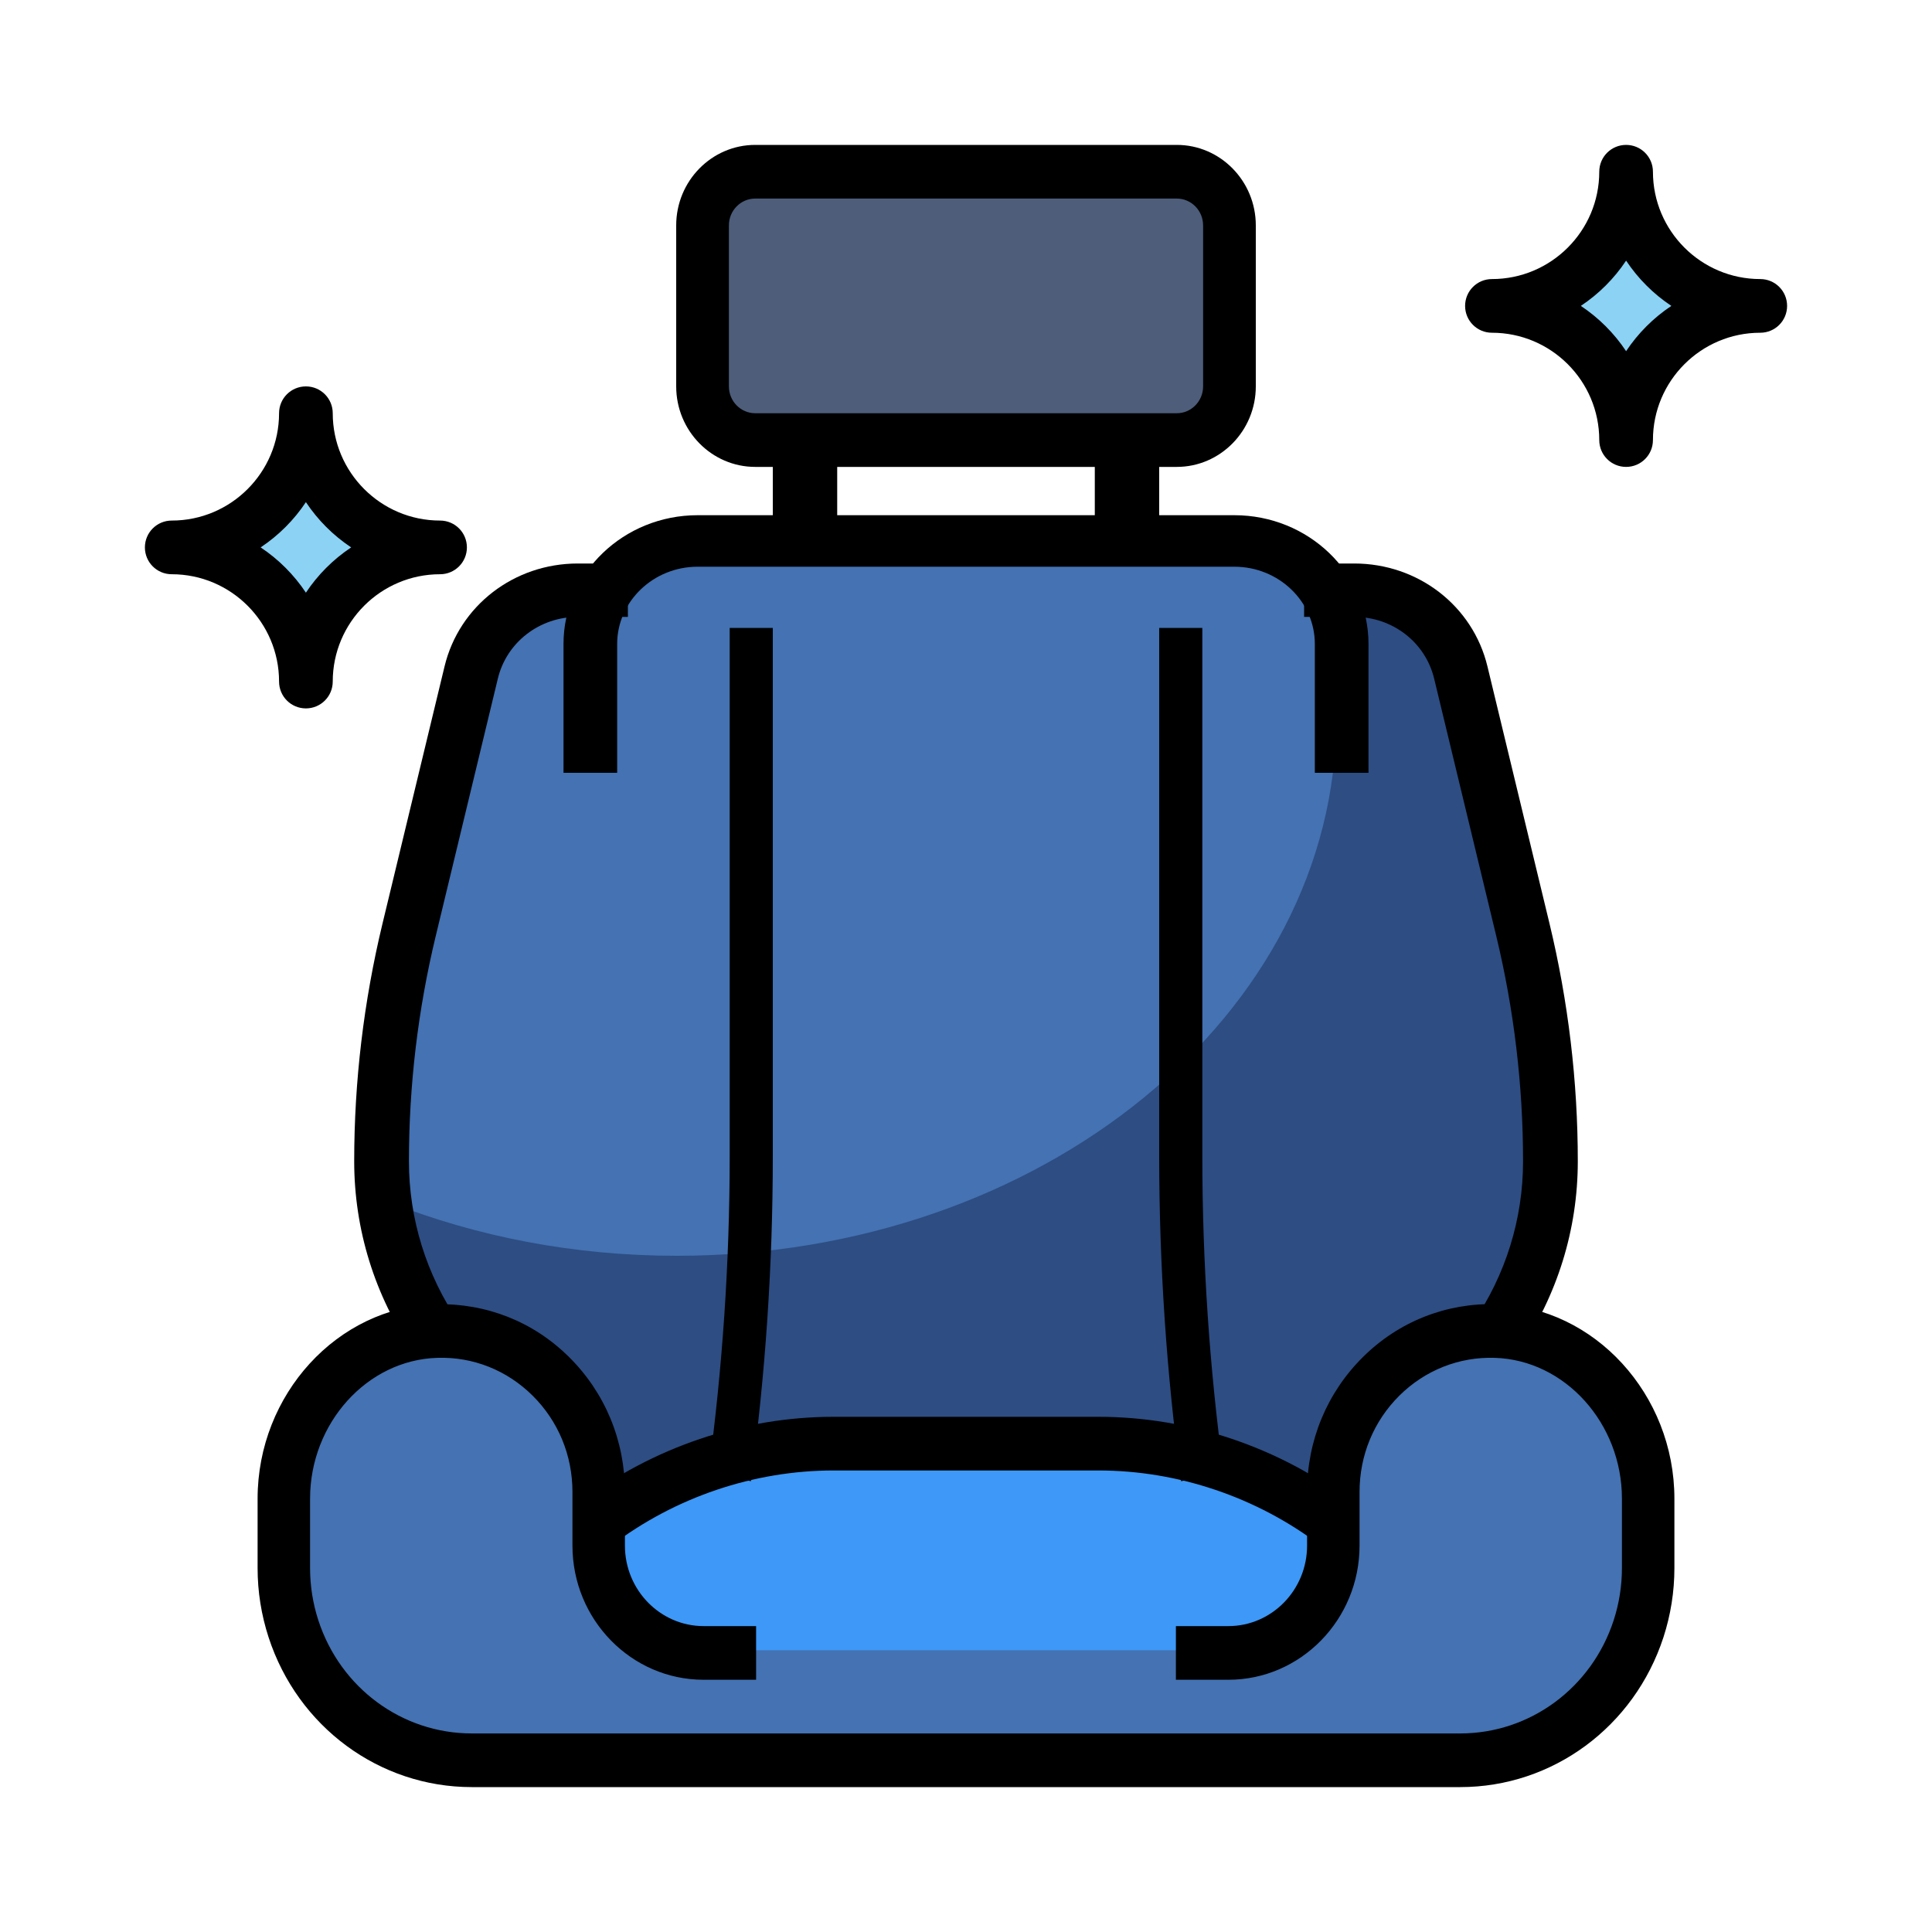
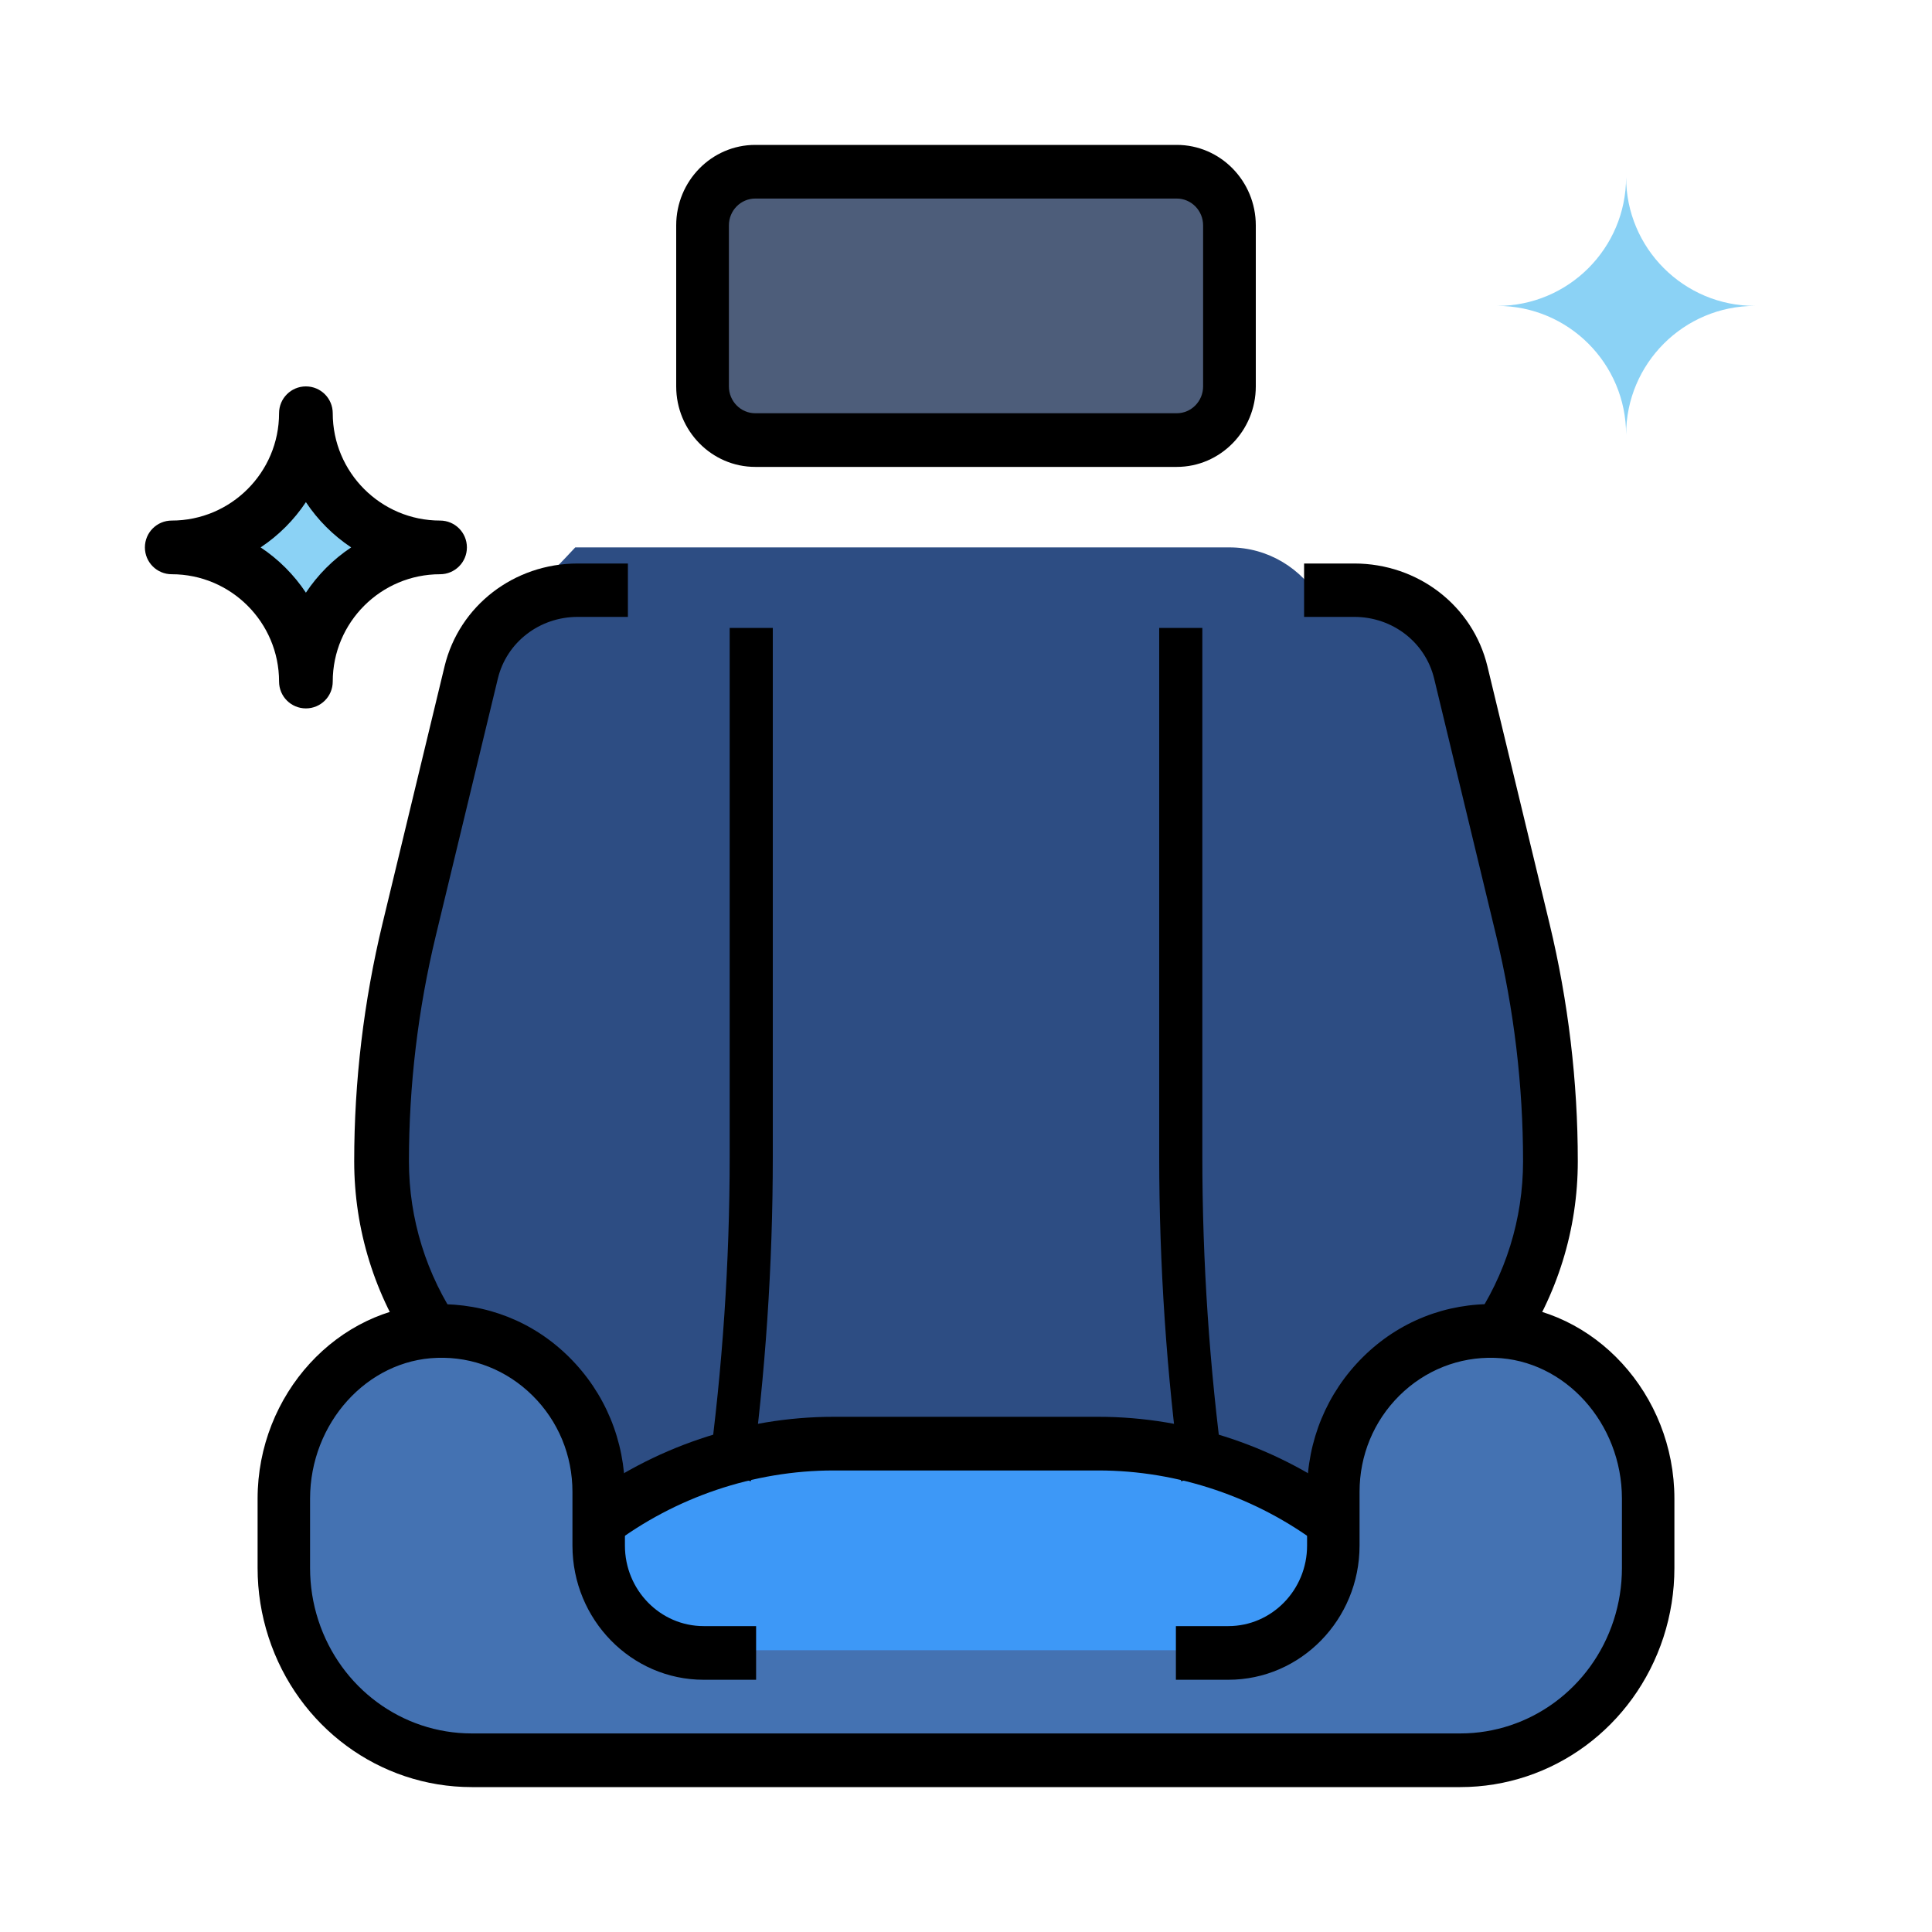
<svg xmlns="http://www.w3.org/2000/svg" width="120" height="120" viewBox="0 0 120 120" fill="none">
-   <path d="M92.727 98V83.231C94.861 80.021 96 76.248 96 72.39C96 67.598 95.447 62.823 94.352 58.159L90.641 42.341C89.945 39.378 87.308 37.282 84.27 37.282H82.001C80.867 35.328 78.781 34 76.364 34H43.636C41.219 34 39.133 35.328 37.999 37.282H35.73C32.692 37.282 30.053 39.378 29.358 42.343L25.646 58.161C24.553 62.825 24 67.6 24 72.39C24 76.248 25.139 80.019 27.273 83.231V98" fill="#2D4D83" />
-   <path d="M83 44.593C83 41.987 82.621 39.454 81.93 37.02C80.766 35.216 78.762 34 76.444 34H43.667C41.246 34 39.156 35.318 38.021 37.259H35.748C32.706 37.259 30.062 39.34 29.366 42.285L25.649 57.993C24.554 62.624 24 67.367 24 72.124C24 72.979 24.066 73.828 24.177 74.669C29.574 76.802 35.628 78 42.028 78C64.656 78 83 63.043 83 44.593Z" fill="#4472B2" />
+   <path d="M92.727 98V83.231C94.861 80.021 96 76.248 96 72.39C96 67.598 95.447 62.823 94.352 58.159L90.641 42.341C89.945 39.378 87.308 37.282 84.27 37.282H82.001C80.867 35.328 78.781 34 76.364 34H43.636H35.73C32.692 37.282 30.053 39.378 29.358 42.343L25.646 58.161C24.553 62.825 24 67.6 24 72.39C24 76.248 25.139 80.019 27.273 83.231V98" fill="#2D4D83" />
  <path d="M83 106V94.8C78.735 91.685 73.547 90 68.214 90H51.786C46.453 90 41.265 91.685 37 94.8V106" fill="#3D98F7" />
  <path d="M73.231 102.5H76.538C80.192 102.5 83.154 99.59 83.154 96V92.75C83.154 87.265 87.763 82.839 93.383 83.004C98.812 83.164 103 87.82 103 93.159V97.362C103 98.613 102.795 99.856 102.391 101.042C100.781 105.794 96.254 109 91.155 109H28.845C23.746 109 19.22 105.794 17.607 101.042C17.205 99.854 17 98.613 17 97.362V93.159C17 87.821 21.188 83.165 26.617 83.004C32.237 82.839 36.846 87.265 36.846 92.75V96C36.846 99.59 39.808 102.5 43.462 102.5H46.769" fill="#4472B2" />
  <path d="M72.8 27H47.2C45.432 27 44 25.568 44 23.8V14.2C44 12.432 45.432 11 47.2 11H72.8C74.568 11 76 12.432 76 14.2V23.8C76 25.568 74.568 27 72.8 27Z" fill="#4D5D7A" />
  <path d="M93 19C97.418 19 101 22.582 101 27C101 22.582 104.582 19 109 19C104.582 19 101 15.418 101 11C101 15.418 97.418 19 93 19Z" fill="#8BD2F5" />
  <path d="M11 33.5C15.418 33.5 19 37.306 19 42C19 37.306 22.582 33.5 27 33.5C22.582 33.5 19 29.694 19 25C19 29.694 15.418 33.5 11 33.5Z" fill="#8BD2F5" />
  <path d="M90.699 111H29.301C23.566 111 18.497 107.262 16.683 101.698C16.23 100.306 16 98.86 16 97.396V93.086C16 86.611 20.961 81.193 27.057 81.004C30.206 80.941 33.118 82.079 35.35 84.293C37.584 86.51 38.815 89.483 38.815 92.666V96C38.815 98.756 41.008 101 43.704 101H46.963V104.333H43.704C39.211 104.333 35.556 100.595 35.556 96V92.666C35.556 90.393 34.677 88.268 33.08 86.684C31.485 85.103 29.376 84.263 27.155 84.338C22.802 84.471 19.259 88.396 19.259 93.086V97.396C19.259 98.501 19.432 99.595 19.774 100.645C21.143 104.845 24.973 107.667 29.301 107.667H90.699C95.027 107.667 98.857 104.845 100.227 100.643C100.568 99.595 100.741 98.501 100.741 97.396V93.086C100.741 88.396 97.198 84.471 92.844 84.338C90.634 84.266 88.514 85.103 86.918 86.684C85.323 88.268 84.444 90.393 84.444 92.666V96C84.444 100.595 80.789 104.333 76.296 104.333H73.037V101H76.296C78.992 101 81.185 98.756 81.185 96V92.666C81.185 89.483 82.416 86.51 84.65 84.293C86.882 82.076 89.84 80.919 92.943 81.004C99.039 81.193 104 86.611 104 93.086V97.396C104 98.86 103.77 100.306 103.319 101.696C101.503 107.262 96.432 111 90.699 111Z" fill="black" />
  <path d="M73.091 29H46.909C44.203 29 42 26.757 42 24V14C42 11.243 44.203 9 46.909 9H73.091C75.797 9 78 11.243 78 14V24C78 26.757 75.797 29 73.091 29ZM46.909 12.333C46.006 12.333 45.273 13.08 45.273 14V24C45.273 24.92 46.006 25.667 46.909 25.667H73.091C73.994 25.667 74.727 24.92 74.727 24V14C74.727 13.08 73.994 12.333 73.091 12.333H46.909Z" fill="black" />
  <path d="M25.686 84C23.275 80.472 22 76.367 22 72.129C22 67.167 22.592 62.202 23.756 57.372L27.612 41.391C28.52 37.628 31.921 35 35.886 35H39V38.316H35.886C33.507 38.316 31.466 39.892 30.922 42.149L27.066 58.13C25.961 62.712 25.4 67.422 25.4 72.129C25.4 75.71 26.478 79.18 28.514 82.161L25.686 84Z" fill="black" />
-   <path d="M85 48H81.667V40C81.667 37.354 79.423 35.2 76.667 35.2H43.333C40.577 35.2 38.333 37.354 38.333 40V48H35V40C35 35.589 38.738 32 43.333 32H76.667C81.262 32 85 35.589 85 40V48Z" fill="black" />
  <path d="M94.314 84L91.486 82.161C93.522 79.179 94.6 75.71 94.6 72.129C94.6 67.422 94.039 62.712 92.934 58.133L89.078 42.152C88.534 39.892 86.493 38.316 84.114 38.316H81V35H84.114C88.079 35 91.481 37.628 92.388 41.391L96.244 57.37C97.408 62.2 98 67.165 98 72.129C98 76.367 96.725 80.472 94.314 84Z" fill="black" />
  <path d="M82.027 96C78.069 92.99 73.165 91.333 68.219 91.333H51.781C46.834 91.333 41.931 92.99 37.973 96L36 93.333C40.522 89.895 46.128 88 51.781 88H68.219C73.871 88 79.478 89.895 84 93.333L82.027 96Z" fill="black" />
  <path d="M46.642 92L44 91.46C44.877 84.992 45.322 78.384 45.322 71.819V39H48V71.819C48 78.567 47.543 85.356 46.642 92Z" fill="black" />
  <path d="M73.358 92C72.457 85.356 72 78.567 72 71.819V39H74.679V71.819C74.679 78.384 75.124 84.992 76 91.46L73.358 92Z" fill="black" />
-   <path d="M48 27H52V34H48V27Z" fill="black" />
-   <path d="M68 27H72V34H68V27Z" fill="black" />
-   <path d="M101 29C100.078 29 99.333 28.255 99.333 27.333C99.333 23.657 96.343 20.667 92.667 20.667C91.745 20.667 91 19.922 91 19C91 18.078 91.745 17.333 92.667 17.333C96.343 17.333 99.333 14.343 99.333 10.667C99.333 9.745 100.078 9 101 9C101.922 9 102.667 9.745 102.667 10.667C102.667 14.343 105.657 17.333 109.333 17.333C110.255 17.333 111 18.078 111 19C111 19.922 110.255 20.667 109.333 20.667C105.657 20.667 102.667 23.657 102.667 27.333C102.667 28.255 101.922 29 101 29ZM98.188 19C99.302 19.74 100.26 20.698 101 21.812C101.74 20.698 102.698 19.74 103.812 19C102.698 18.26 101.74 17.302 101 16.188C100.26 17.302 99.302 18.26 98.188 19Z" fill="black" />
  <path d="M19 44C18.078 44 17.333 43.255 17.333 42.333C17.333 38.657 14.343 35.667 10.667 35.667C9.745 35.667 9 34.922 9 34C9 33.078 9.745 32.333 10.667 32.333C14.343 32.333 17.333 29.343 17.333 25.667C17.333 24.745 18.078 24 19 24C19.922 24 20.667 24.745 20.667 25.667C20.667 29.343 23.657 32.333 27.333 32.333C28.255 32.333 29 33.078 29 34C29 34.922 28.255 35.667 27.333 35.667C23.657 35.667 20.667 38.657 20.667 42.333C20.667 43.255 19.922 44 19 44ZM16.188 34C17.302 34.74 18.26 35.698 19 36.812C19.74 35.698 20.698 34.74 21.812 34C20.698 33.26 19.74 32.302 19 31.188C18.26 32.302 17.302 33.26 16.188 34Z" fill="black" />
</svg>